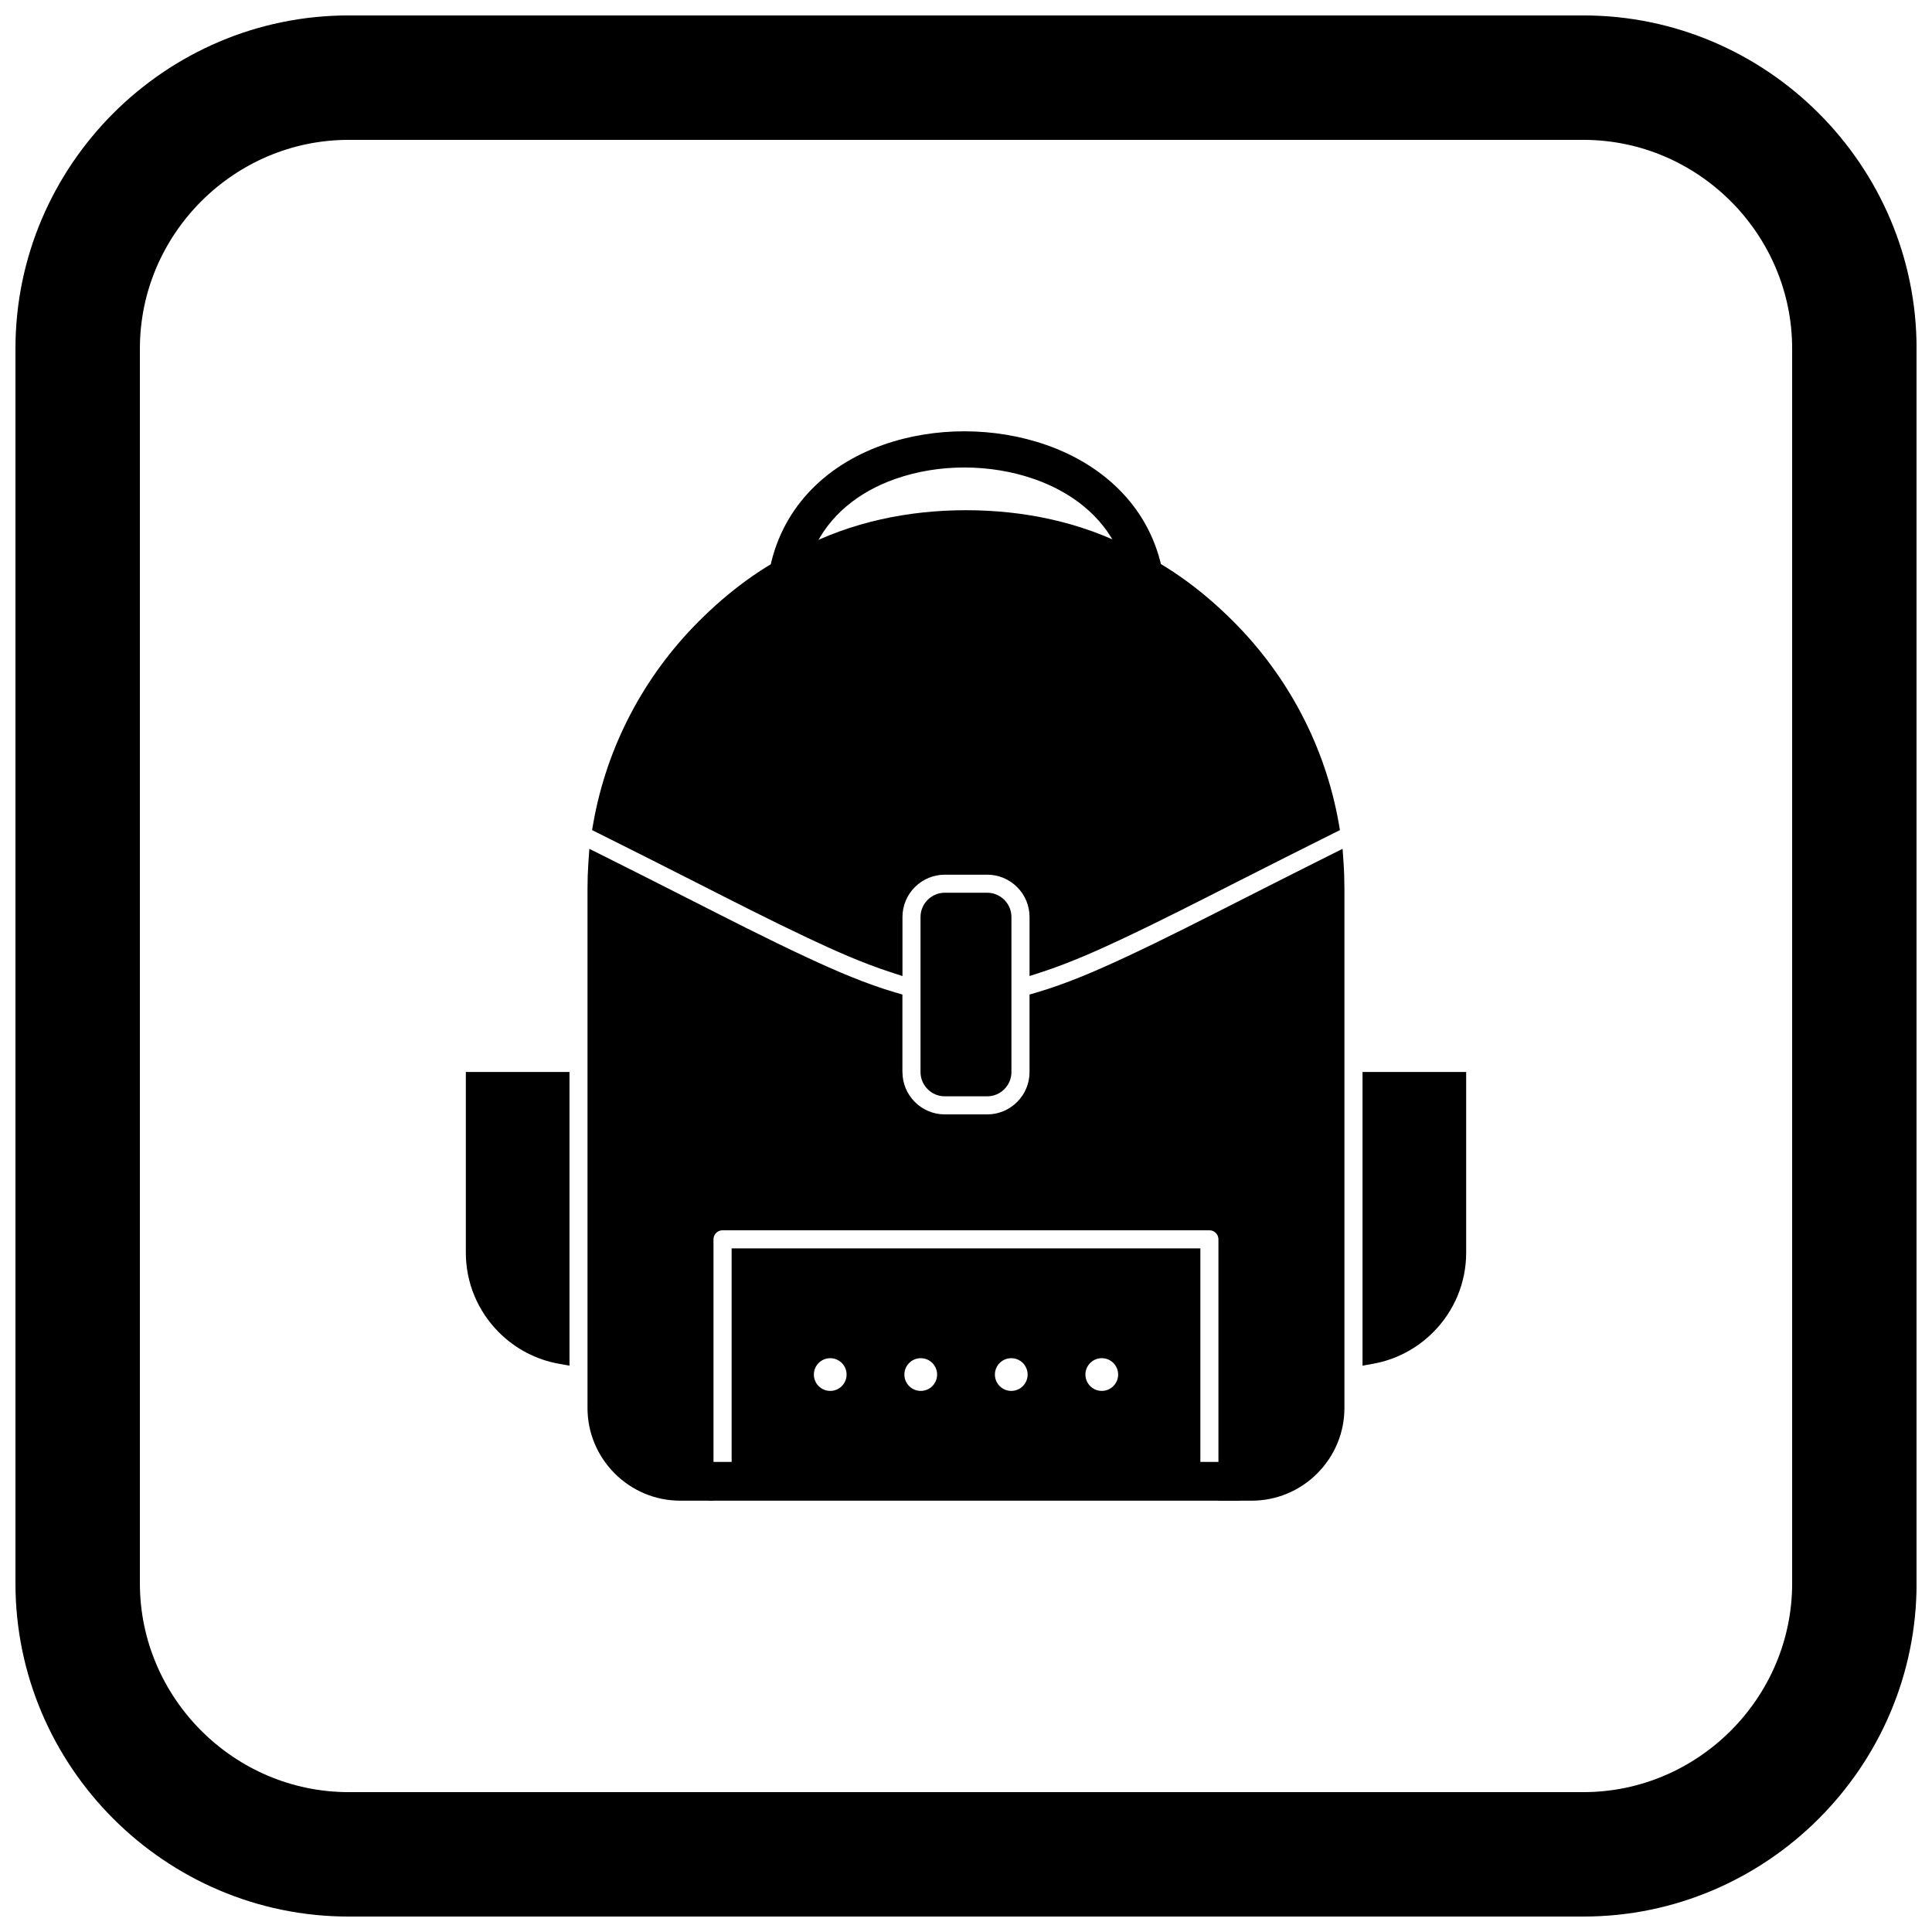
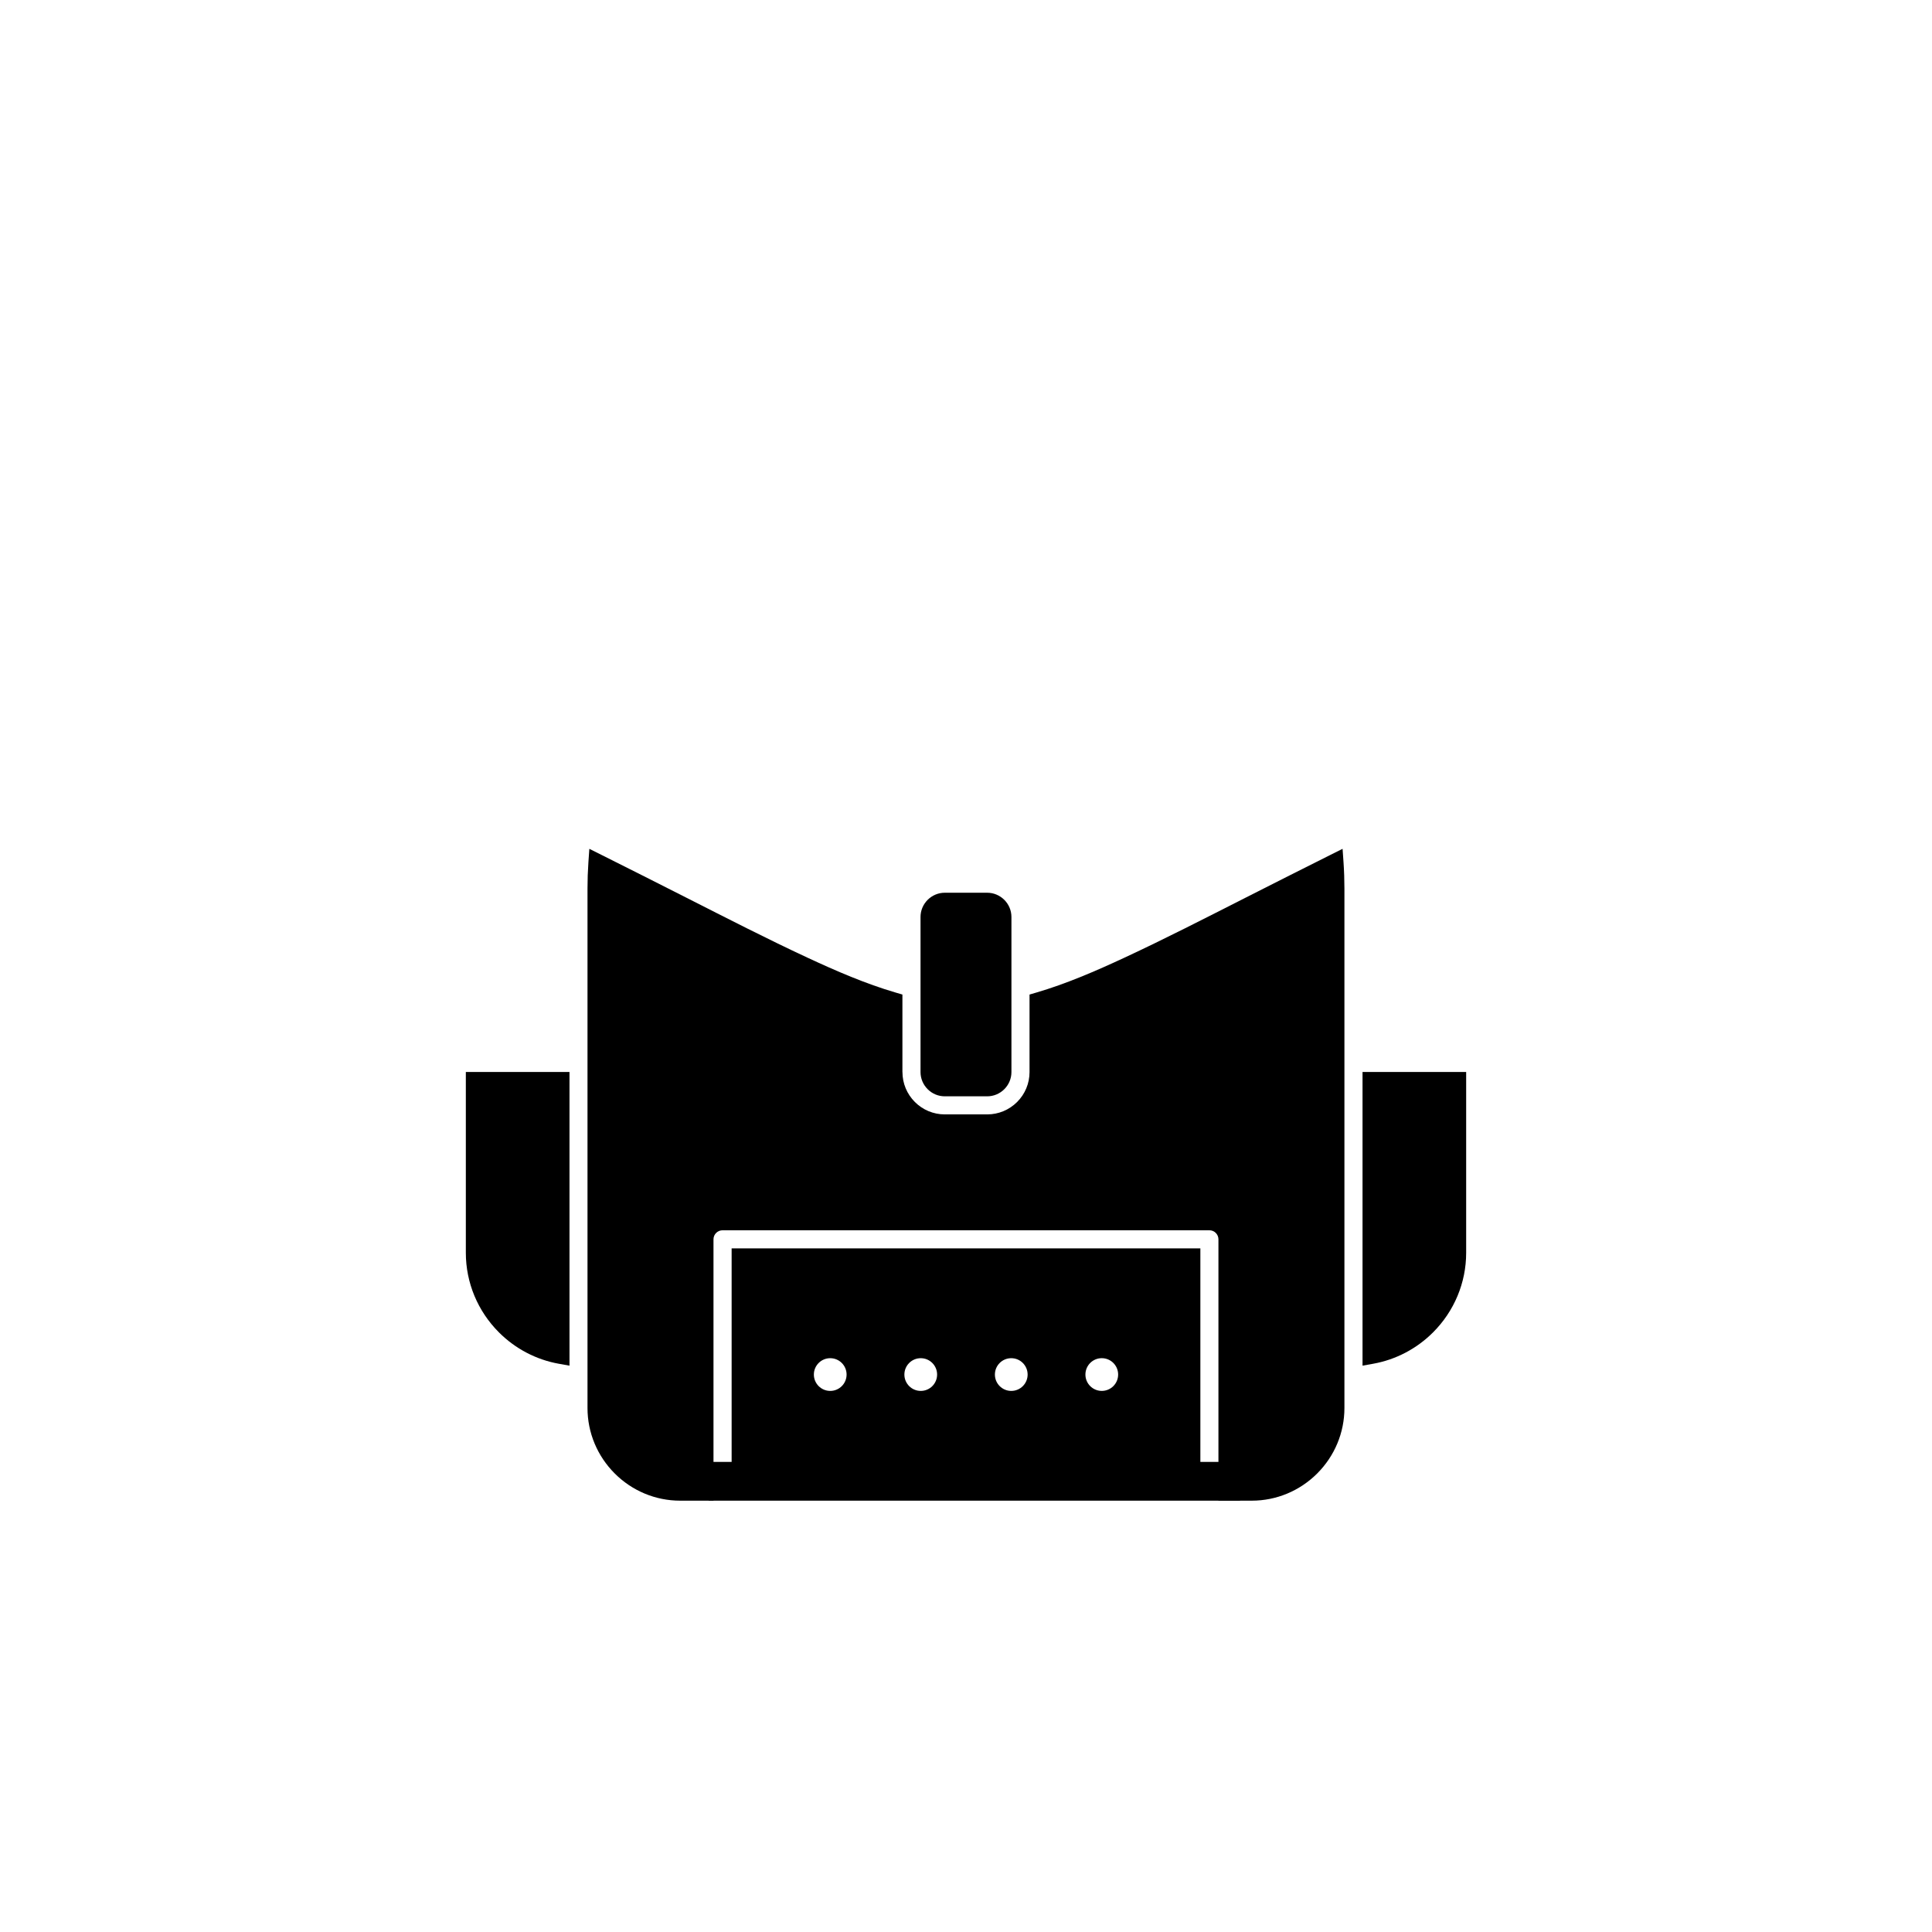
<svg xmlns="http://www.w3.org/2000/svg" width="800px" height="800px" version="1.1" viewBox="144 144 512 512">
  <defs>
    <clipPath id="a">
      <path d="m148.09 148.09h503.81v503.81h-503.81z" />
    </clipPath>
  </defs>
-   <path d="m347.8 295.82c2.922-16.656 14.551-28.398 30.215-33.922 6.926-2.445 14.324-3.609 21.66-3.598 7.356 0.012 14.766 1.211 21.711 3.652 15.641 5.504 27.691 17.137 30.754 33.812l1.715 9.336-8.809-3.539c-14.332-5.758-29.617-8.695-45.059-8.695-15.453 0-30.75 2.938-45.09 8.707l-8.727 3.508 1.625-9.262zm11.809-6.152c13.027-4.238 26.66-6.387 40.383-6.387 13.664 0 27.238 2.133 40.215 6.336-4.238-9.059-12.418-15.242-22.004-18.617-5.93-2.086-12.266-3.098-18.547-3.109-6.246-0.012-12.559 0.969-18.453 3.051-9.609 3.391-17.535 9.625-21.594 18.73z" fill-rule="evenodd" />
  <path d="m412.04 428.12c0 1.703-0.684 3.324-1.887 4.527-1.203 1.203-2.824 1.887-4.527 1.887h-11.262c-1.703 0-3.324-0.684-4.527-1.887-1.203-1.203-1.887-2.824-1.887-4.527v-41.121c0-1.703 0.684-3.324 1.887-4.527s2.824-1.887 4.527-1.887h11.262c1.703 0 3.324 0.684 4.527 1.887s1.887 2.824 1.887 4.527z" fill-rule="evenodd" />
  <path d="m505.08 428.08h27.469v47.922c0 7.938-3.168 15.484-8.773 21.09-4.32 4.32-9.855 7.242-15.875 8.316l-2.816 0.504v-77.832z" fill-rule="evenodd" />
  <path d="m292.1 505.41c-6.019-1.074-11.555-3.992-15.875-8.316-5.609-5.609-8.773-13.152-8.773-21.09v-47.922h27.469v77.832l-2.816-0.504z" fill-rule="evenodd" />
  <path d="m383.16 428.12c0 2.981 1.184 5.812 3.289 7.918 2.106 2.106 4.938 3.289 7.918 3.289h11.262c2.981 0 5.812-1.184 7.918-3.289 2.106-2.106 3.289-4.938 3.289-7.918v-20.555l1.727-0.504c8.016-2.34 15.883-5.758 23.441-9.273 10.766-5.008 21.379-10.461 31.969-15.832 7.527-3.816 15.059-7.629 22.609-11.402l3.215-1.605 0.25 3.586c0.16 2.312 0.238 4.633 0.238 6.949v137.67c0 6.523-2.602 12.719-7.211 17.328-4.606 4.606-10.805 7.211-17.328 7.211h-8.848v-69.258c0-1.324-1.074-2.398-2.398-2.398h-129.02c-1.324 0-2.398 1.074-2.398 2.398v69.258h-8.848c-6.523 0-12.719-2.602-17.328-7.211-4.606-4.606-7.211-10.805-7.211-17.328v-137.67c0-2.32 0.078-4.637 0.238-6.949l0.25-3.586 3.215 1.605c7.559 3.773 15.094 7.59 22.629 11.41 10.586 5.367 21.195 10.82 31.957 15.824 7.559 3.516 15.426 6.93 23.438 9.27l1.727 0.504v20.555z" fill-rule="evenodd" />
-   <path d="m416.84 402.66v-15.652c0-2.981-1.184-5.812-3.289-7.918-2.106-2.106-4.938-3.289-7.918-3.289h-11.262c-2.981 0-5.812 1.184-7.918 3.289-2.106 2.106-3.289 4.938-3.289 7.918v15.656l-3.137-1.02c-7.566-2.461-14.996-5.785-22.184-9.184-9.973-4.711-19.82-9.758-29.656-14.746-8.547-4.336-17.098-8.66-25.68-12.934l-1.602-0.797 0.309-1.762c3.566-20.312 13.391-38.98 27.961-53.551 7.742-7.742 16.578-14.473 26.547-19.09 0.117-0.055 0.23-0.109 0.34-0.168 13.508-7.102 28.746-10.203 43.938-10.203s30.43 3.102 43.938 10.203c0.113 0.059 0.23 0.117 0.348 0.172 9.969 4.613 18.805 11.344 26.547 19.086 14.57 14.57 24.395 33.242 27.961 53.551l0.309 1.762-1.602 0.797c-8.574 4.269-17.117 8.59-25.66 12.922-9.844 4.988-19.691 10.039-29.672 14.75-7.191 3.398-14.621 6.723-22.191 9.188z" fill-rule="evenodd" />
  <path d="m331.8 531.42h140.82v10.273h-140.82z" fill-rule="evenodd" />
  <path d="m337.89 533.27h124.22v-58.43h-124.22zm98.094-20.668c-2.394 0-4.336-1.941-4.336-4.336s1.941-4.336 4.336-4.336 4.336 1.941 4.336 4.336-1.941 4.336-4.336 4.336zm-23.988-8.668c2.394 0 4.336 1.941 4.336 4.336s-1.941 4.336-4.336 4.336c-2.394 0-4.336-1.941-4.336-4.336s1.938-4.336 4.336-4.336zm-23.988 0c2.394 0 4.336 1.941 4.336 4.336s-1.941 4.336-4.336 4.336c-2.394 0-4.336-1.941-4.336-4.336s1.941-4.336 4.336-4.336zm-23.988 0c2.394 0 4.336 1.941 4.336 4.336s-1.941 4.336-4.336 4.336-4.336-1.941-4.336-4.336 1.941-4.336 4.336-4.336z" fill-rule="evenodd" />
  <g clip-path="url(#a)">
-     <path d="m236.37 148.09h327.27c48.551 0 88.273 39.723 88.273 88.273v327.27c0 48.551-39.723 88.273-88.273 88.273h-327.27c-48.551 0-88.273-39.723-88.273-88.273v-327.27c0-48.551 39.723-88.273 88.273-88.273zm0 32.977c-30.348 0-55.297 24.949-55.297 55.297v327.27c0 30.348 24.949 55.297 55.297 55.297h327.27c30.348 0 55.297-24.949 55.297-55.297v-327.27c0-30.348-24.949-55.297-55.297-55.297z" fill-rule="evenodd" />
-   </g>
+     </g>
</svg>